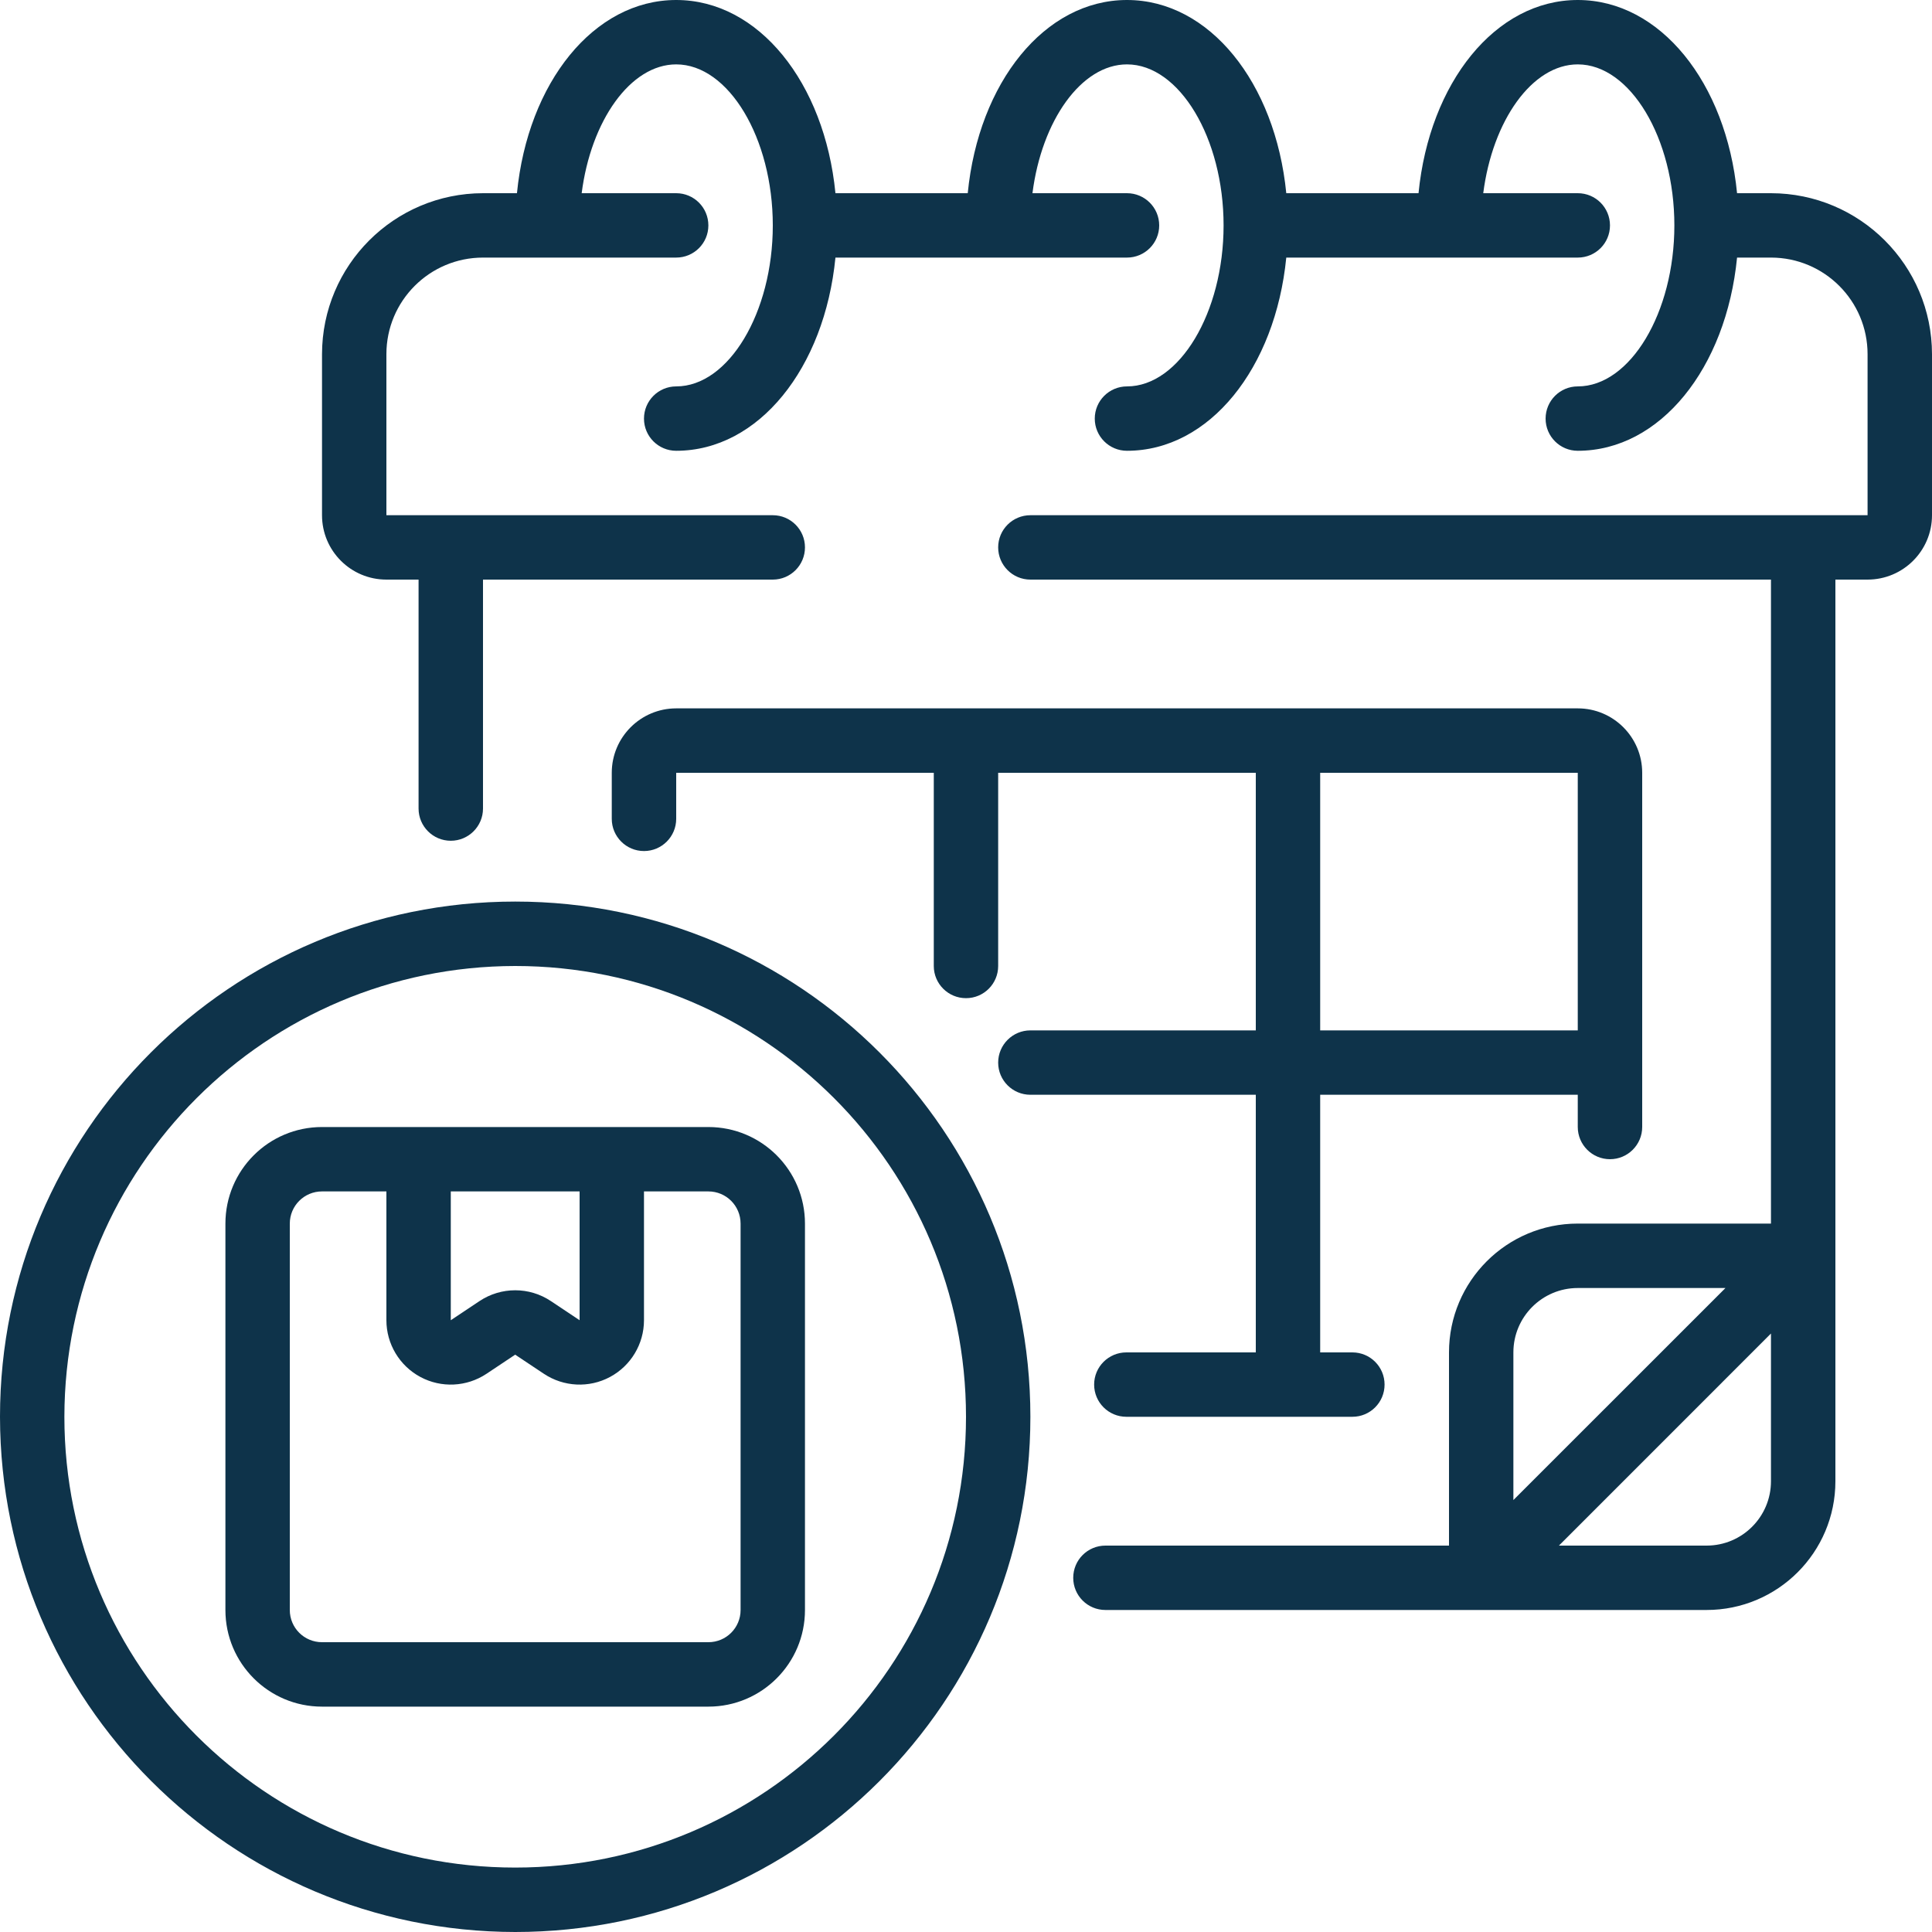
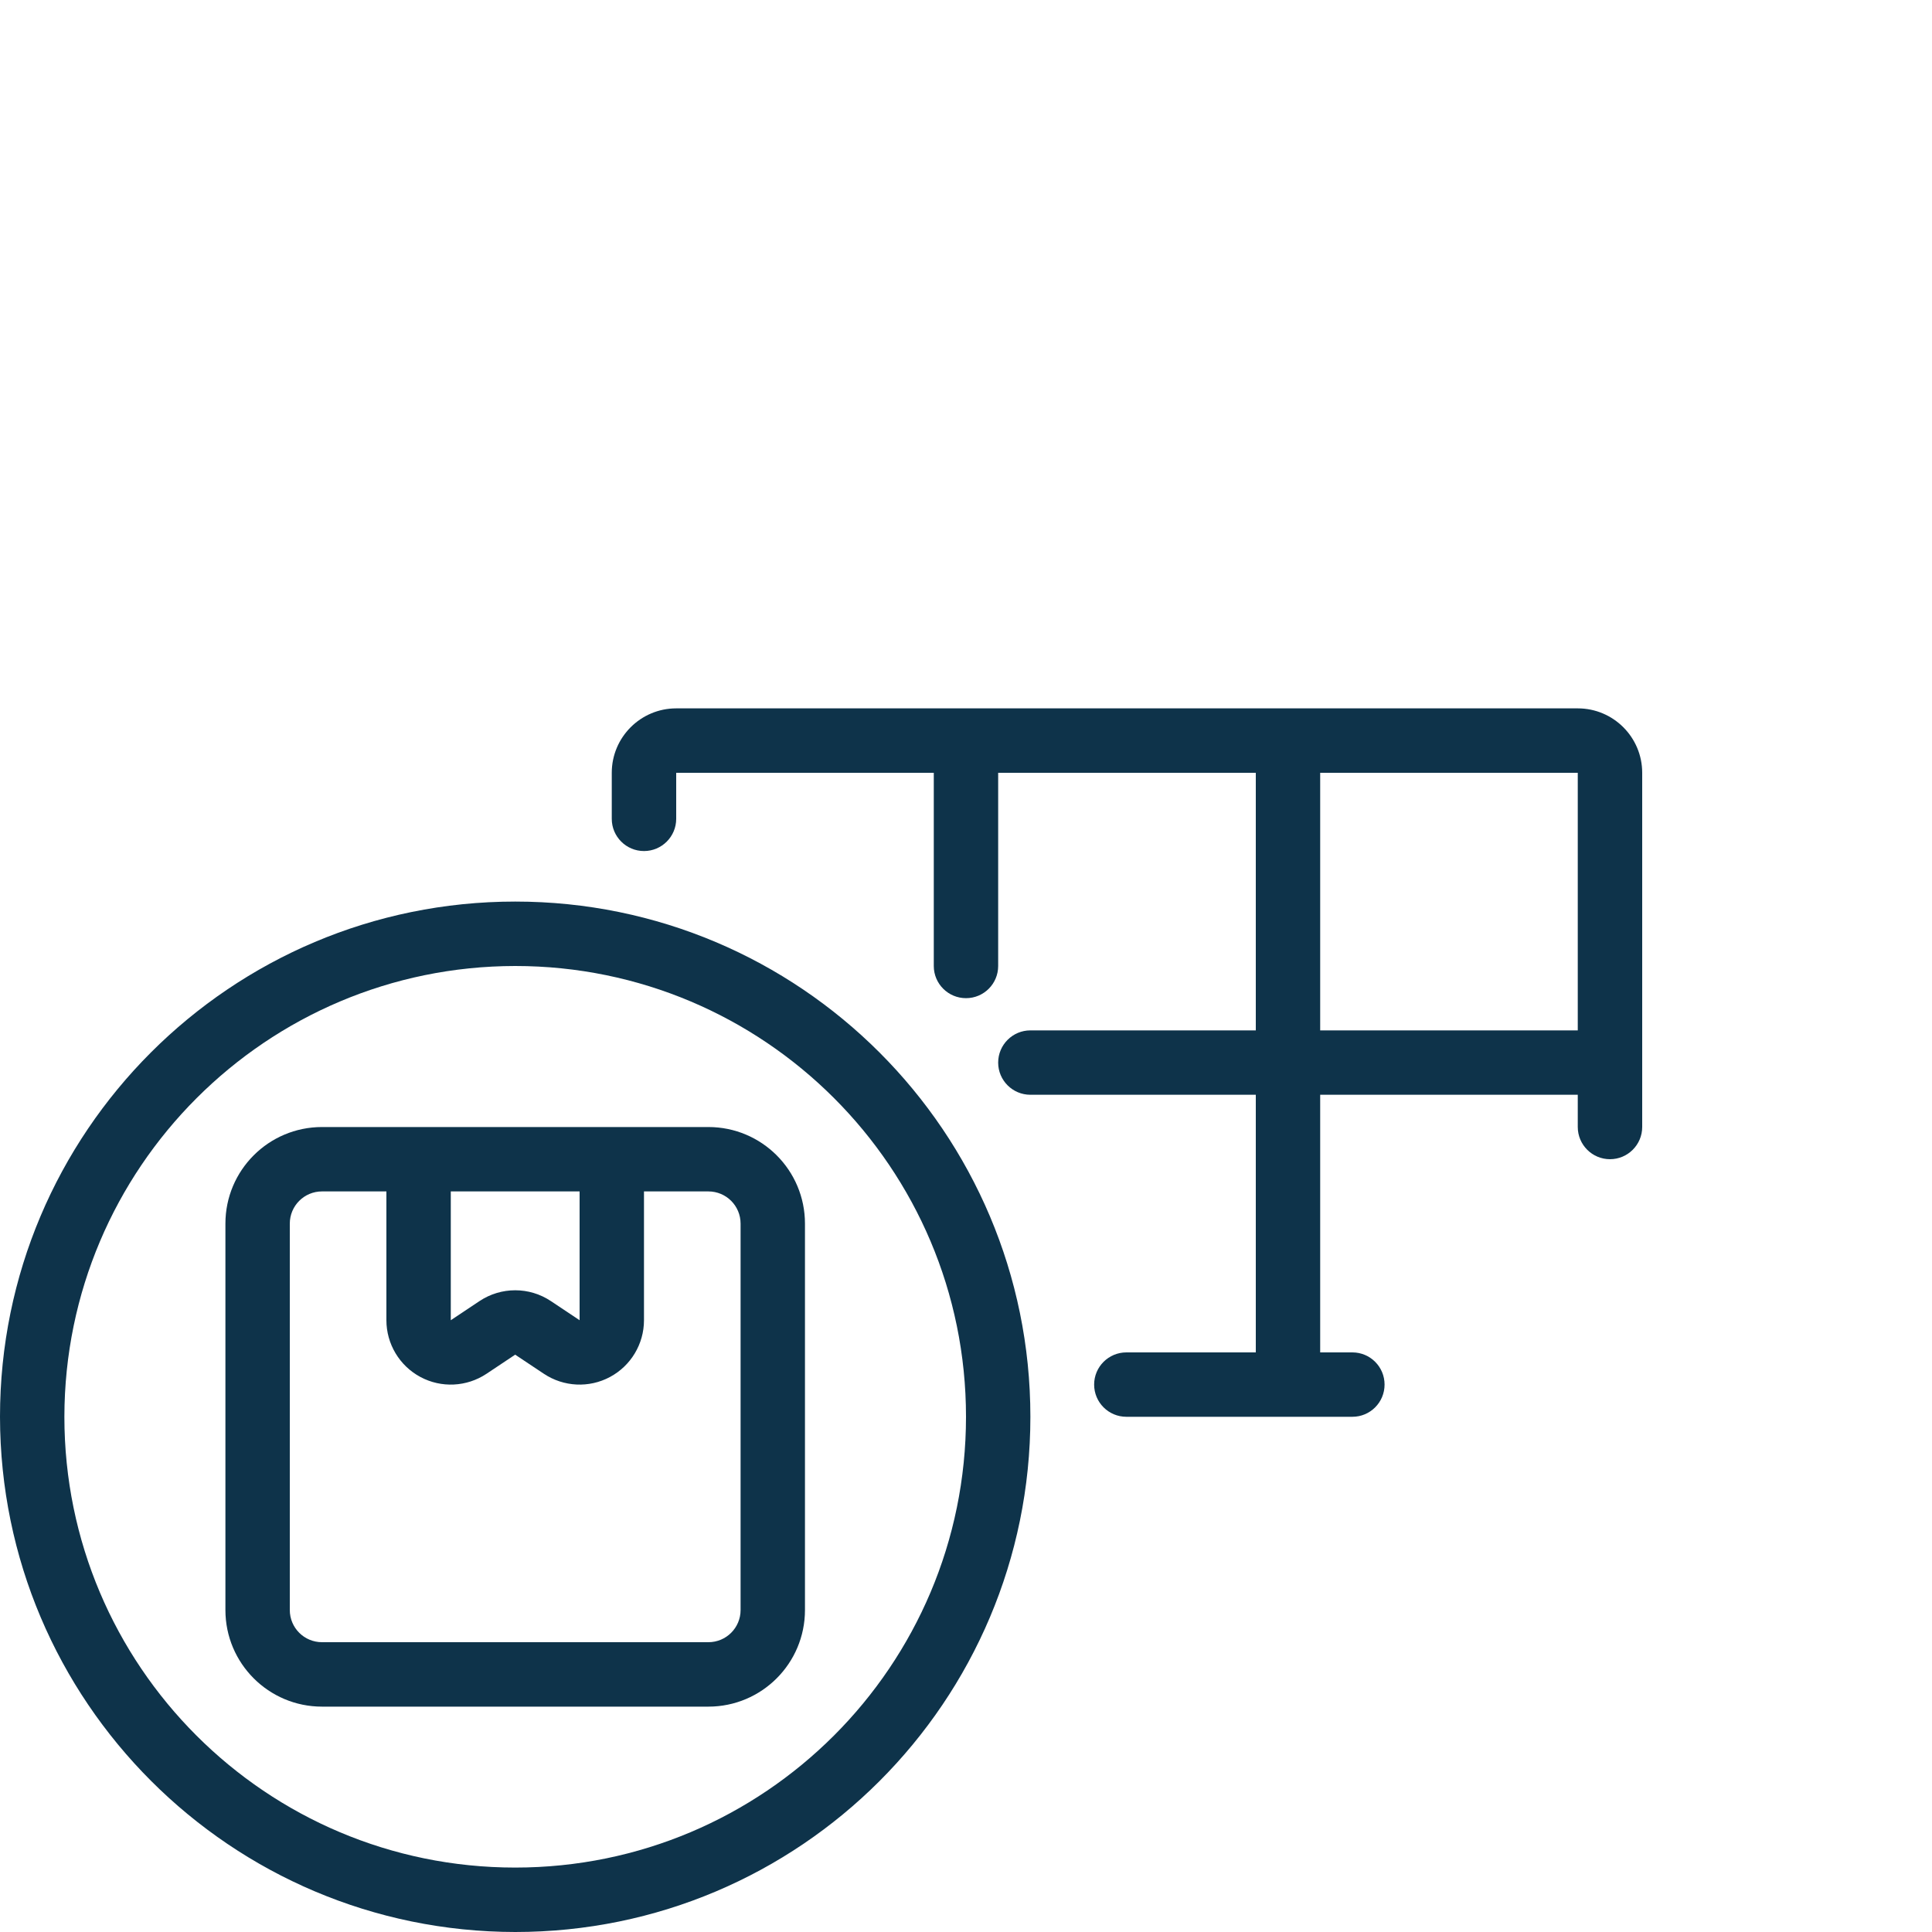
<svg xmlns="http://www.w3.org/2000/svg" width="40" height="40" viewBox="0 0 40 40" fill="none">
  <g clip-path="url(#clip0_557_47)">
-     <path d="M36.666 4H35.964C35.739 1.711 34.373 0 32.666 0C30.96 0 29.595 1.711 29.369 4H26.631C26.405 1.711 25.04 0 23.333 0C21.627 0 20.261 1.711 20.036 4H17.297C17.072 1.711 15.707 0 14 0C12.293 0 10.928 1.711 10.703 4H10C8.16 4.002 6.669 5.493 6.667 7.333V10.667C6.667 11.403 7.263 12 8 12H8.666V16.74C8.666 17.108 8.965 17.407 9.333 17.407C9.701 17.407 10 17.108 10 16.74V12H16C16.368 12 16.666 11.701 16.666 11.333C16.666 10.965 16.368 10.667 16 10.667H8V7.333C8 6.229 8.895 5.333 10 5.333H14C14.368 5.333 14.666 5.035 14.666 4.667C14.666 4.298 14.368 4 14 4H12.043C12.234 2.499 13.053 1.333 14 1.333C15.084 1.333 16 2.86 16 4.667C16 6.473 15.084 8 14 8C13.632 8 13.333 8.298 13.333 8.667C13.333 9.035 13.632 9.333 14 9.333C15.707 9.333 17.072 7.623 17.297 5.333H23.333C23.701 5.333 24 5.035 24 4.667C24 4.298 23.701 4 23.333 4H21.376C21.567 2.499 22.386 1.333 23.333 1.333C24.417 1.333 25.333 2.86 25.333 4.667C25.333 6.473 24.417 8 23.333 8C22.965 8 22.666 8.298 22.666 8.667C22.666 9.035 22.965 9.333 23.333 9.333C25.04 9.333 26.405 7.623 26.631 5.333H32.666C33.035 5.333 33.333 5.035 33.333 4.667C33.333 4.298 33.035 4 32.666 4H30.709C30.901 2.499 31.719 1.333 32.666 1.333C33.751 1.333 34.666 2.86 34.666 4.667C34.666 6.473 33.751 8 32.666 8C32.298 8 32 8.298 32 8.667C32 9.035 32.298 9.333 32.666 9.333C34.373 9.333 35.739 7.623 35.964 5.333H36.666C37.771 5.333 38.666 6.229 38.666 7.333V10.667H21.333C20.965 10.667 20.666 10.965 20.666 11.333C20.666 11.701 20.965 12 21.333 12H36.666V25.333H32.666C31.194 25.333 30 26.527 30 28V32H22.887C22.518 32 22.22 32.298 22.22 32.667C22.22 33.035 22.518 33.333 22.887 33.333H35.333C36.806 33.333 38 32.139 38 30.667V12H38.666C39.403 12 40 11.403 40 10.667V7.333C39.998 5.493 38.507 4.002 36.666 4ZM31.333 28C31.333 27.264 31.93 26.667 32.666 26.667H35.724L31.333 31.057V28ZM35.333 32H32.276L36.666 27.609V30.667C36.666 31.403 36.07 32 35.333 32Z" fill="#0E334A" />
    <path d="M6.667 35.334H14.666C15.771 35.334 16.666 34.438 16.666 33.334V25.334C16.666 24.229 15.771 23.334 14.666 23.334H6.667C5.562 23.334 4.667 24.229 4.667 25.334V33.334C4.667 34.438 5.562 35.334 6.667 35.334ZM9.333 24.667H12V27.334L11.406 26.938C10.959 26.639 10.375 26.639 9.927 26.938L9.333 27.334V24.667ZM6 25.334C6 24.965 6.298 24.667 6.667 24.667H8V27.334C8 27.825 8.271 28.277 8.704 28.509C9.137 28.741 9.663 28.715 10.072 28.443L10.666 28.047L11.261 28.443C11.67 28.715 12.196 28.741 12.629 28.509C13.062 28.277 13.333 27.825 13.333 27.334V24.667H14.666C15.035 24.667 15.333 24.965 15.333 25.334V33.334C15.333 33.702 15.035 34 14.666 34H6.667C6.298 34 6 33.702 6 33.334V25.334Z" fill="#0E334A" />
    <path d="M10.667 40C16.558 40 21.333 35.224 21.333 29.333C21.333 23.442 16.558 18.666 10.667 18.666C4.776 18.666 0 23.442 0 29.333C0.007 35.221 4.779 39.993 10.667 40ZM10.667 20C15.821 20 20 24.178 20 29.333C20 34.488 15.821 38.666 10.667 38.666C5.512 38.666 1.333 34.488 1.333 29.333C1.339 24.181 5.514 20.005 10.667 20Z" fill="#0E334A" />
    <path d="M33.333 24C33.701 24 34 23.701 34 23.333V16C34 15.264 33.403 14.666 32.666 14.666H14C13.264 14.666 12.666 15.264 12.666 16V16.953C12.666 17.321 12.965 17.62 13.333 17.62C13.701 17.62 14 17.321 14 16.953V16H19.333V20C19.333 20.368 19.632 20.666 20 20.666C20.368 20.666 20.666 20.368 20.666 20V16H26V21.333H21.333C20.965 21.333 20.666 21.632 20.666 22C20.666 22.368 20.965 22.666 21.333 22.666H26V28H23.32C22.952 28 22.653 28.298 22.653 28.666C22.653 29.035 22.952 29.333 23.32 29.333H28C28.368 29.333 28.666 29.035 28.666 28.666C28.666 28.298 28.368 28 28 28H27.333V22.666H32.666V23.333C32.666 23.701 32.965 24 33.333 24ZM27.333 21.333V16H32.666V21.333H27.333Z" fill="#0E334A" />
  </g>
  <defs>
    <clipPath id="clip0_557_47">
      <rect width="40" height="40" fill="white" />
    </clipPath>
  </defs>
</svg>